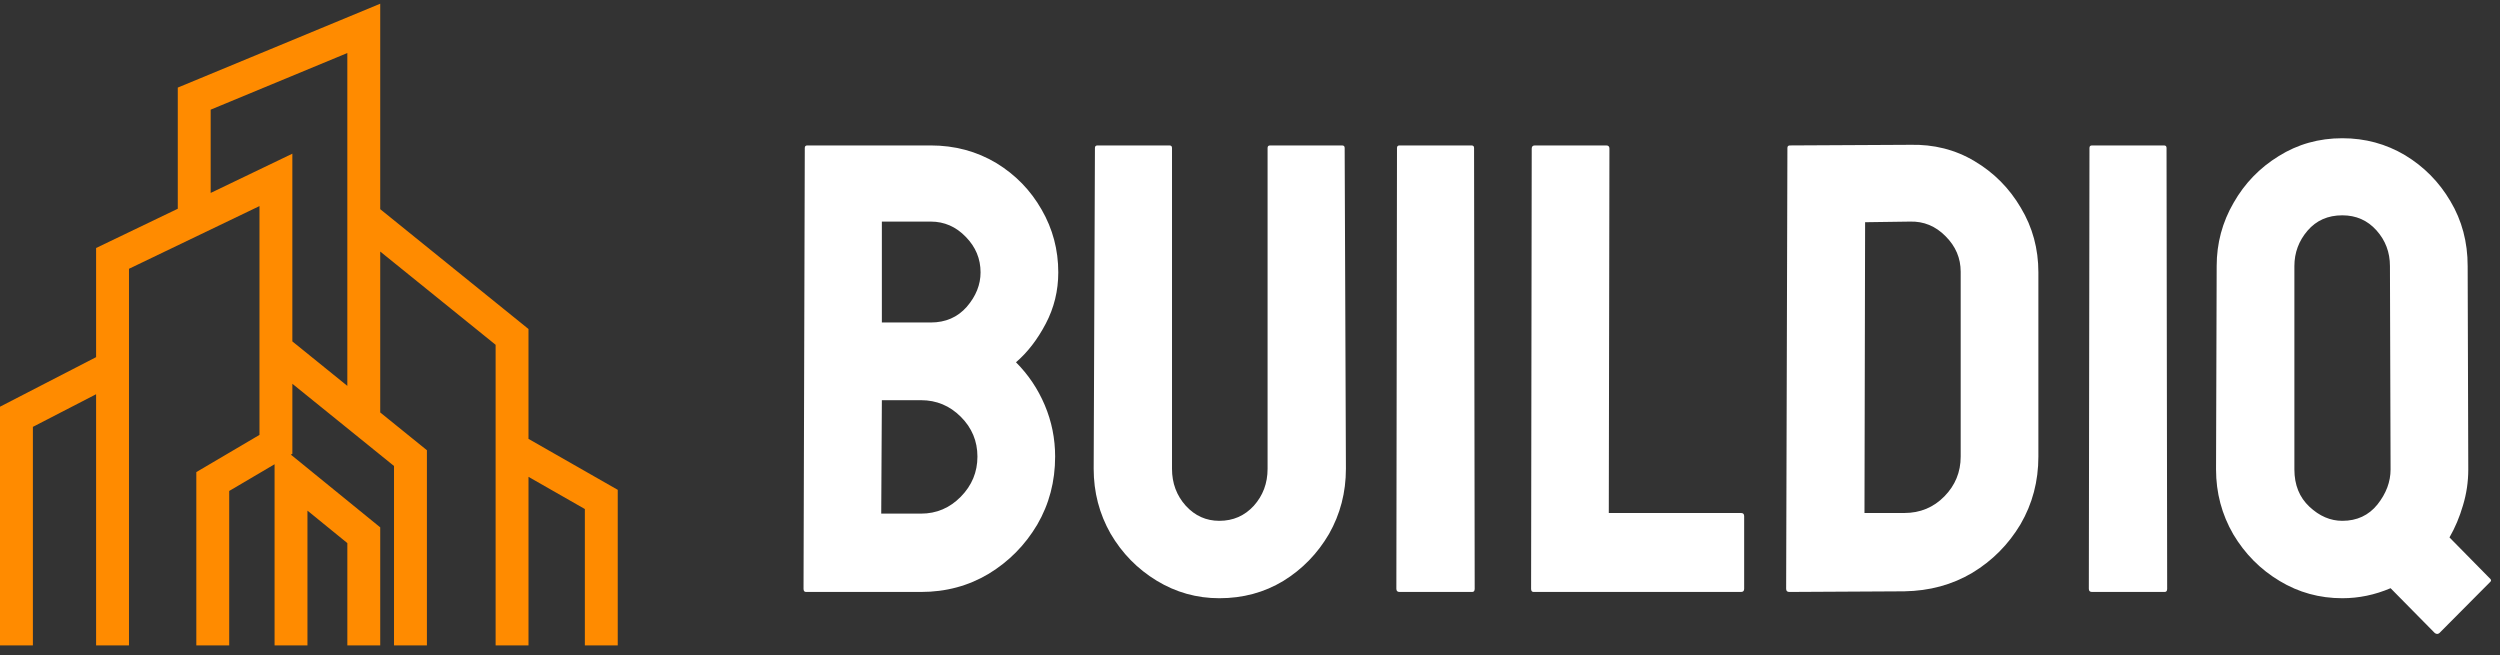
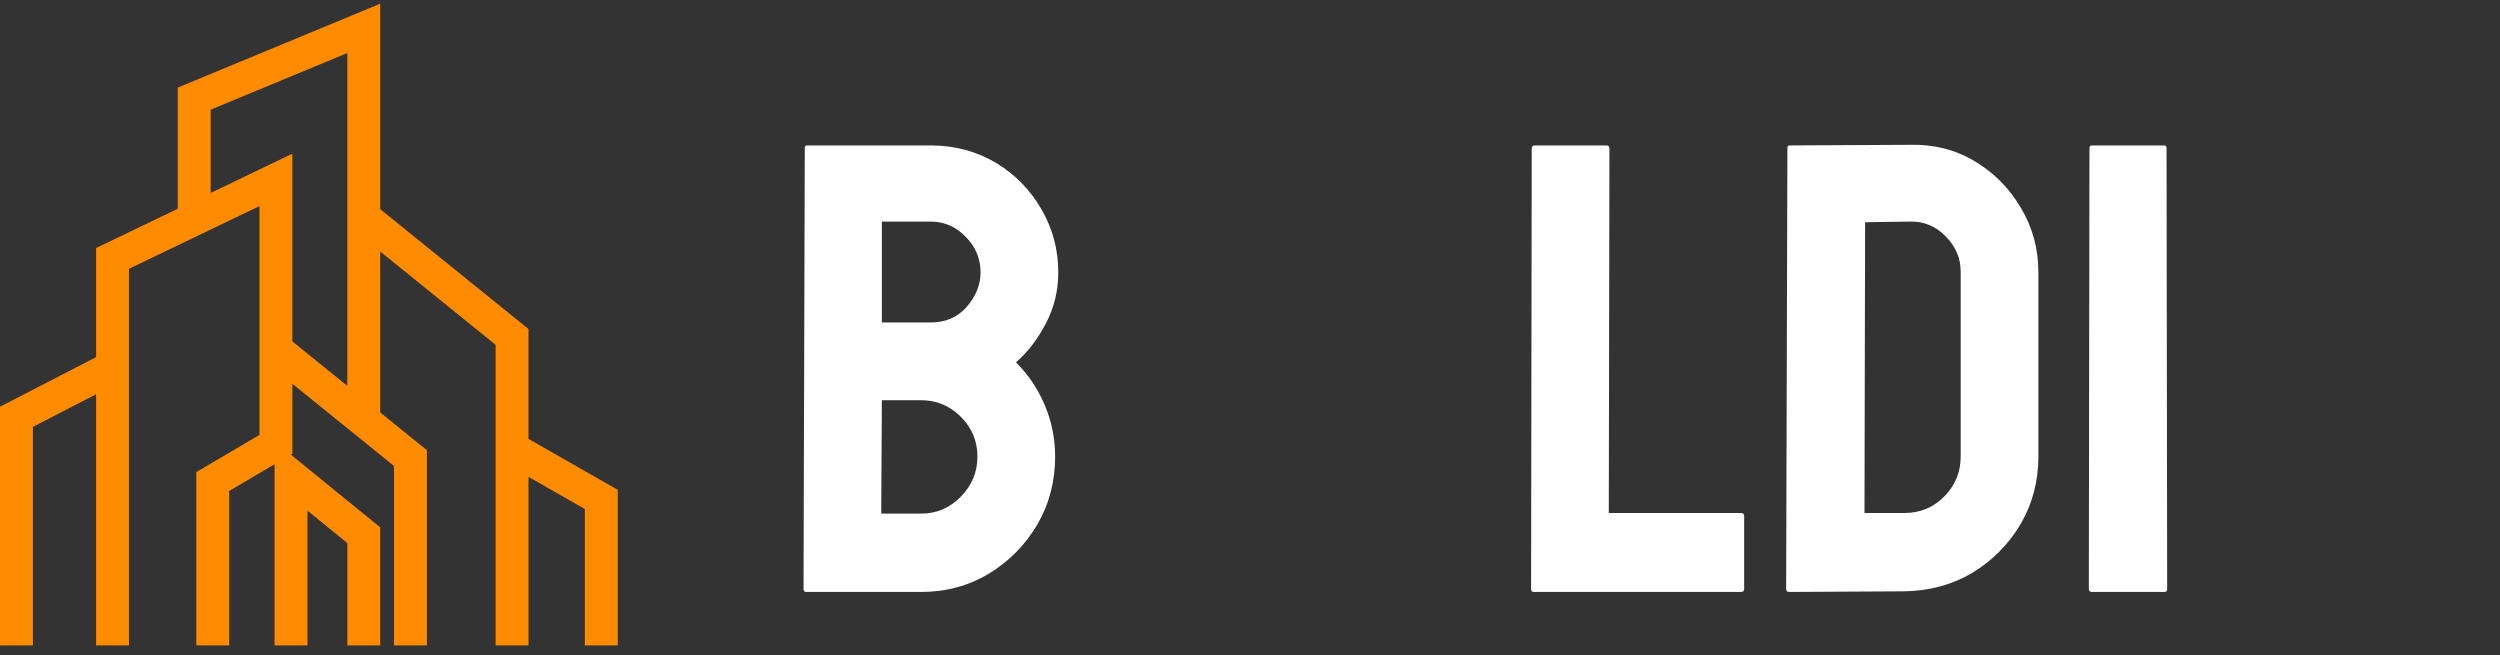
<svg xmlns="http://www.w3.org/2000/svg" width="187" height="49" viewBox="0 0 187 49" fill="none">
  <rect x="0" y="0" width="187" height="49" fill="#333333" stroke="none" />
  <path d="M39.531 32.828V24.61L28.441 15.646V0.278L13.298 6.551V15.614L7.188 18.55V26.714L0 30.422V48.278H2.46V31.929L7.188 29.489V48.278H9.648V20.105L19.409 15.415V32.53L14.685 35.312V48.278H17.145V36.724L20.538 34.726V48.277H22.998V38.195L25.981 40.623V48.277H28.441V39.447L21.758 34.008L21.869 33.942V28.707L29.472 34.856V48.278H31.933V33.676L28.441 30.852V18.816L37.072 25.791V48.278H39.532V35.668L43.747 38.075V48.278H46.207V36.639L39.532 32.828H39.531ZM21.868 25.537V11.496L15.758 14.432V8.203L25.98 3.967V28.863L21.868 25.537Z" fill="#FF8B00" />
  <path d="M68.893 44.278H60.291C60.166 44.278 60.104 44.2 60.104 44.044L60.198 11.067C60.198 10.942 60.26 10.879 60.385 10.879H69.62C71.416 10.879 73.049 11.317 74.518 12.192C75.956 13.067 77.088 14.231 77.916 15.684C78.745 17.122 79.159 18.684 79.159 20.372C79.159 21.747 78.846 23.028 78.221 24.215C77.596 25.403 76.854 26.364 75.995 27.098C76.916 28.02 77.635 29.09 78.151 30.309C78.666 31.528 78.924 32.809 78.924 34.153C78.924 36.012 78.479 37.708 77.588 39.239C76.682 40.77 75.471 41.997 73.956 42.919C72.44 43.825 70.752 44.278 68.893 44.278ZM69.62 16.575H65.963V24.122H69.62C70.729 24.122 71.627 23.731 72.315 22.95C73.002 22.153 73.346 21.294 73.346 20.372C73.346 19.356 72.979 18.473 72.245 17.723C71.51 16.957 70.635 16.575 69.62 16.575ZM68.893 29.934H65.963L65.916 38.419H68.893C70.049 38.419 71.041 37.997 71.87 37.153C72.698 36.309 73.112 35.309 73.112 34.153C73.112 32.997 72.698 32.004 71.87 31.176C71.041 30.348 70.049 29.934 68.893 29.934Z" fill="white" />
-   <path d="M91.206 44.747C89.518 44.747 87.956 44.309 86.518 43.434C85.081 42.559 83.932 41.387 83.073 39.919C82.229 38.434 81.807 36.817 81.807 35.067L81.901 11.067C81.901 10.942 81.963 10.879 82.088 10.879H87.479C87.604 10.879 87.666 10.942 87.666 11.067V35.067C87.666 36.145 88.01 37.067 88.698 37.833C89.385 38.583 90.221 38.958 91.206 38.958C92.237 38.958 93.096 38.583 93.784 37.833C94.471 37.067 94.815 36.145 94.815 35.067V11.067C94.815 10.942 94.877 10.879 95.002 10.879H100.393C100.518 10.879 100.581 10.942 100.581 11.067L100.674 35.067C100.674 36.833 100.252 38.458 99.409 39.942C98.549 41.411 97.409 42.583 95.987 43.458C94.565 44.317 92.971 44.747 91.206 44.747Z" fill="white" />
-   <path d="M110.12 44.278H104.682C104.526 44.278 104.448 44.2 104.448 44.044L104.495 11.067C104.495 10.942 104.557 10.879 104.682 10.879H110.073C110.198 10.879 110.26 10.942 110.26 11.067L110.307 44.044C110.307 44.2 110.245 44.278 110.12 44.278Z" fill="white" />
  <path d="M130.229 44.278H114.713C114.588 44.278 114.526 44.2 114.526 44.044L114.573 11.114C114.573 10.957 114.651 10.879 114.807 10.879H120.151C120.307 10.879 120.385 10.957 120.385 11.114L120.338 38.372H130.229C130.385 38.372 130.463 38.45 130.463 38.606V44.044C130.463 44.2 130.385 44.278 130.229 44.278Z" fill="white" />
  <path d="M142.44 44.231L133.838 44.278C133.682 44.278 133.604 44.2 133.604 44.044L133.698 11.067C133.698 10.942 133.76 10.879 133.885 10.879L142.862 10.832C144.643 10.786 146.252 11.192 147.69 12.051C149.143 12.911 150.299 14.075 151.159 15.543C152.034 16.997 152.471 18.606 152.471 20.372V34.153C152.471 35.997 152.026 37.684 151.135 39.215C150.229 40.731 149.026 41.942 147.526 42.848C146.026 43.739 144.331 44.2 142.44 44.231ZM142.862 16.575L139.51 16.622L139.463 38.372H142.44C143.627 38.372 144.627 37.958 145.44 37.129C146.252 36.301 146.659 35.309 146.659 34.153V20.325C146.659 19.309 146.284 18.426 145.534 17.676C144.784 16.911 143.893 16.544 142.862 16.575Z" fill="white" />
  <path d="M161.917 44.278H156.479C156.323 44.278 156.245 44.2 156.245 44.044L156.292 11.067C156.292 10.942 156.354 10.879 156.479 10.879H161.87C161.995 10.879 162.057 10.942 162.057 11.067L162.104 44.044C162.104 44.2 162.042 44.278 161.917 44.278Z" fill="white" />
-   <path d="M182.12 47.348L178.815 43.997C177.643 44.497 176.44 44.747 175.206 44.747C173.502 44.747 171.94 44.317 170.518 43.458C169.081 42.598 167.924 41.434 167.049 39.965C166.19 38.481 165.76 36.864 165.76 35.114L165.807 19.903C165.807 18.2 166.229 16.622 167.073 15.168C167.901 13.715 169.026 12.551 170.448 11.676C171.87 10.786 173.456 10.34 175.206 10.34C176.909 10.34 178.471 10.762 179.893 11.606C181.315 12.465 182.448 13.614 183.292 15.051C184.151 16.489 184.581 18.106 184.581 19.903L184.627 35.114C184.627 36.036 184.495 36.934 184.229 37.809C183.979 38.669 183.643 39.465 183.221 40.2L186.198 43.223C186.354 43.348 186.37 43.458 186.245 43.551L182.471 47.348C182.362 47.442 182.245 47.442 182.12 47.348ZM175.206 38.958C176.299 38.958 177.174 38.551 177.831 37.739C178.487 36.911 178.815 36.036 178.815 35.114L178.768 19.903C178.768 18.872 178.432 17.981 177.76 17.231C177.088 16.481 176.237 16.106 175.206 16.106C174.127 16.106 173.26 16.489 172.604 17.254C171.948 18.02 171.62 18.903 171.62 19.903V35.114C171.62 36.27 171.995 37.2 172.745 37.903C173.495 38.606 174.315 38.958 175.206 38.958Z" fill="white" />
</svg>